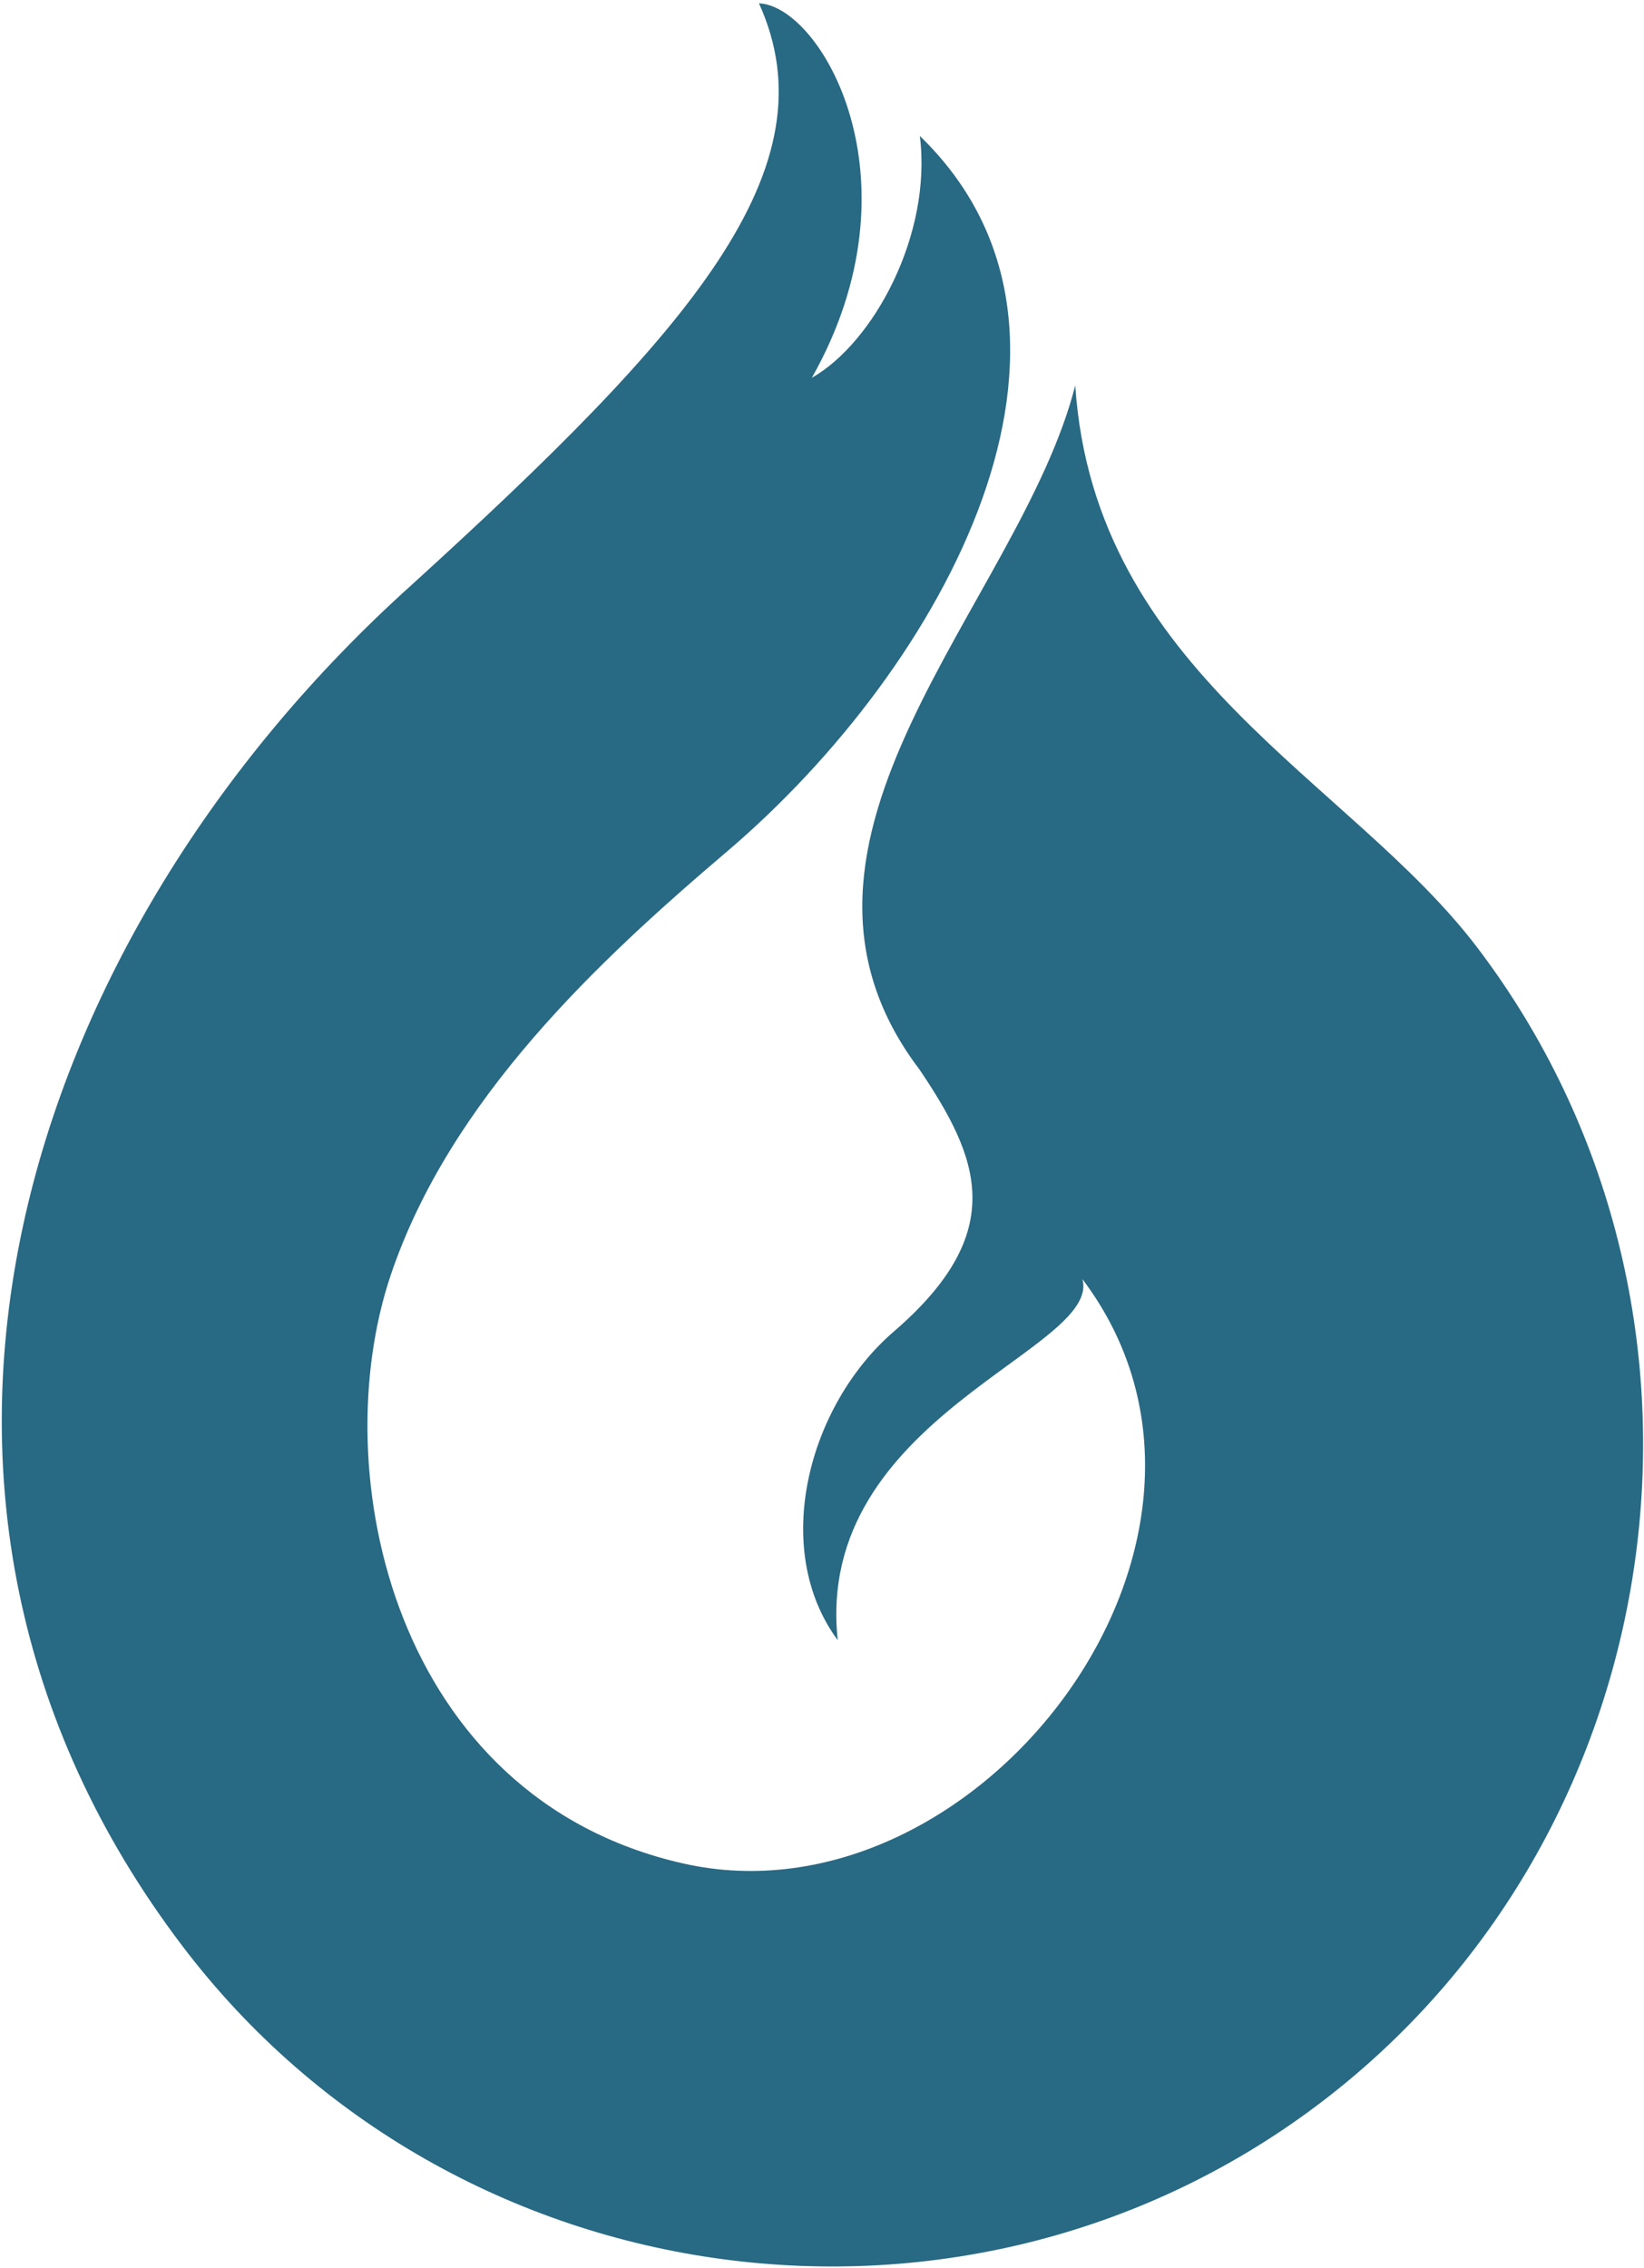
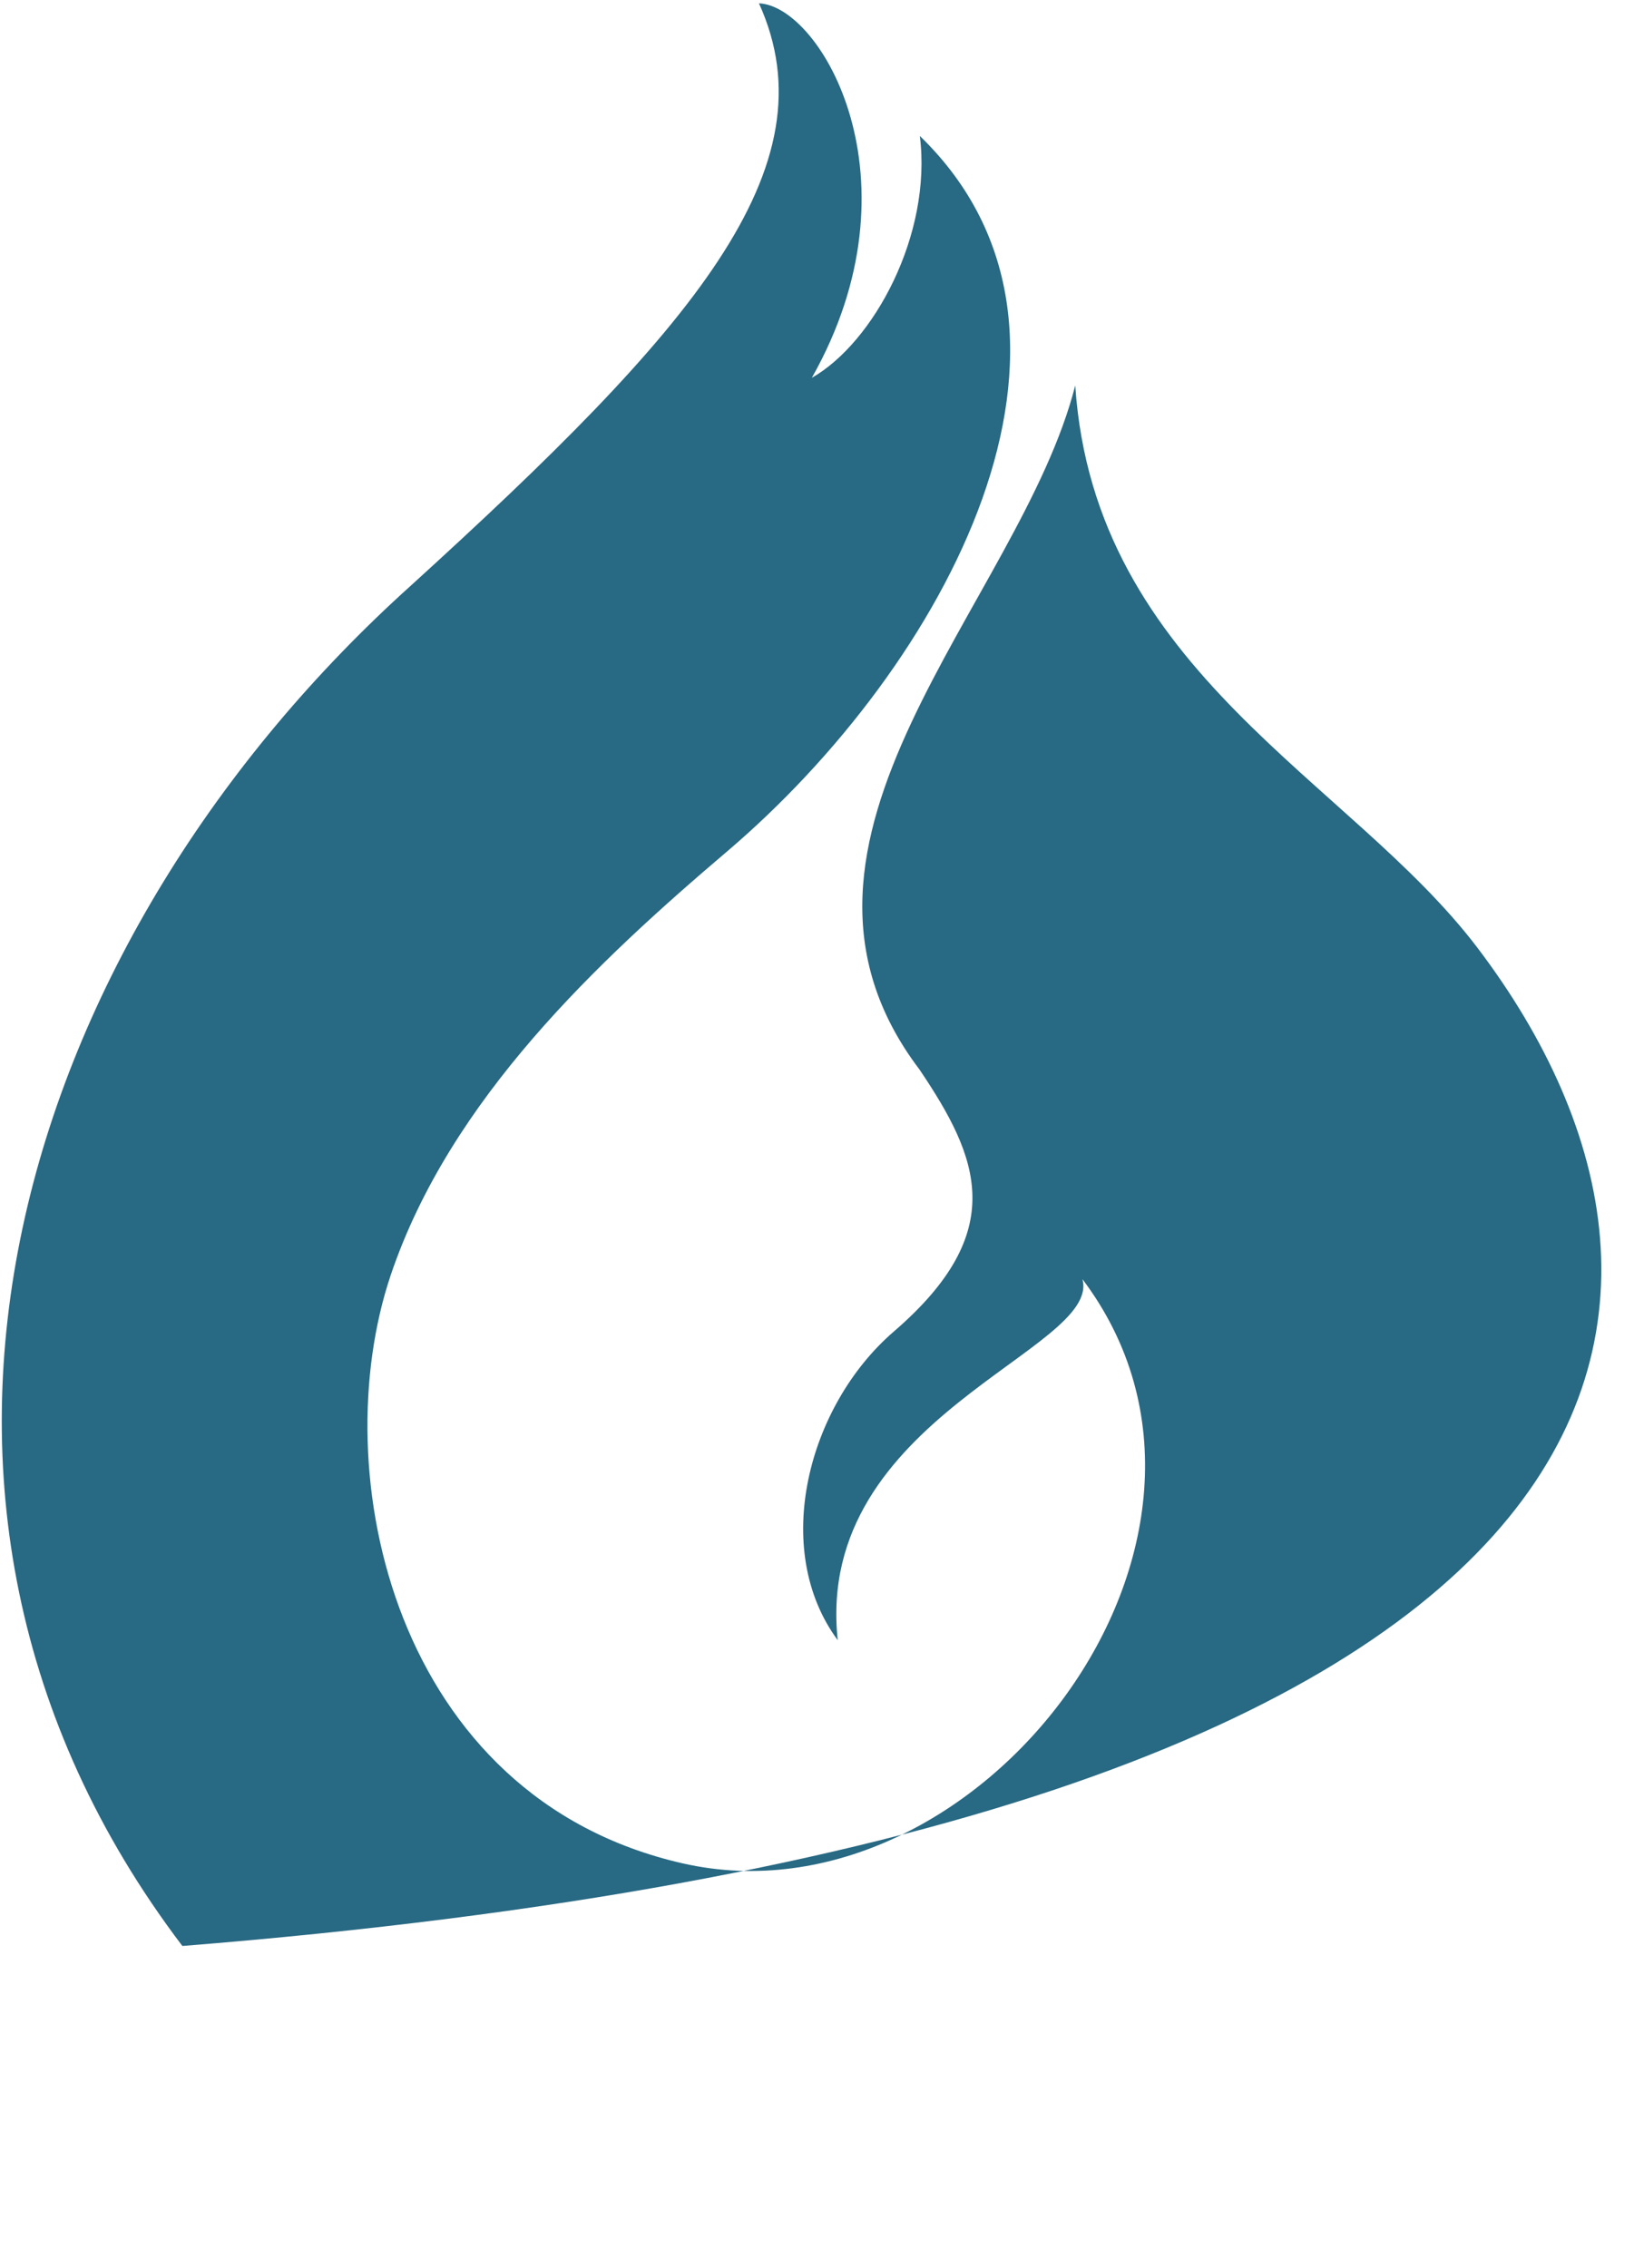
<svg xmlns="http://www.w3.org/2000/svg" width="459" height="633" viewBox="0 0 459 633">
-   <path opacity="1" fill-rule="evenodd" clip-rule="evenodd" d="M256.82 37.953C260.275 65.475 243.919 95.624 226.663 105.453C257.824 50.348 229.282 1.662 211.898 0.927C232.829 46.999 192.884 92.372 114.847 163.335C6.098 261.132 -44.55 417.37 50.918 543.17C126.58 642.893 270.928 662.265 369.917 585.994C468.907 509.724 488.172 364.281 412.51 264.558C376.891 217.623 305.537 187.567 300.205 107.592C284.717 168.41 208.039 234.373 256.729 298.542C273.267 323.08 281.964 343.73 249.553 371.663C225.52 392.385 215.132 432.471 233.893 457.814C227.21 395.519 307.586 376.841 302.212 357.041C356.988 429.62 272.902 538.861 190.588 520.106C109.889 501.715 90.55 410.973 109.076 355.95C125.667 306.722 167.249 268.069 202.907 237.737C263.858 185.89 314.224 93.482 256.82 37.953" fill="#286983" />
+   <path opacity="1" fill-rule="evenodd" clip-rule="evenodd" d="M256.82 37.953C260.275 65.475 243.919 95.624 226.663 105.453C257.824 50.348 229.282 1.662 211.898 0.927C232.829 46.999 192.884 92.372 114.847 163.335C6.098 261.132 -44.55 417.37 50.918 543.17C468.907 509.724 488.172 364.281 412.51 264.558C376.891 217.623 305.537 187.567 300.205 107.592C284.717 168.41 208.039 234.373 256.729 298.542C273.267 323.08 281.964 343.73 249.553 371.663C225.52 392.385 215.132 432.471 233.893 457.814C227.21 395.519 307.586 376.841 302.212 357.041C356.988 429.62 272.902 538.861 190.588 520.106C109.889 501.715 90.55 410.973 109.076 355.95C125.667 306.722 167.249 268.069 202.907 237.737C263.858 185.89 314.224 93.482 256.82 37.953" fill="#286983" />
</svg>